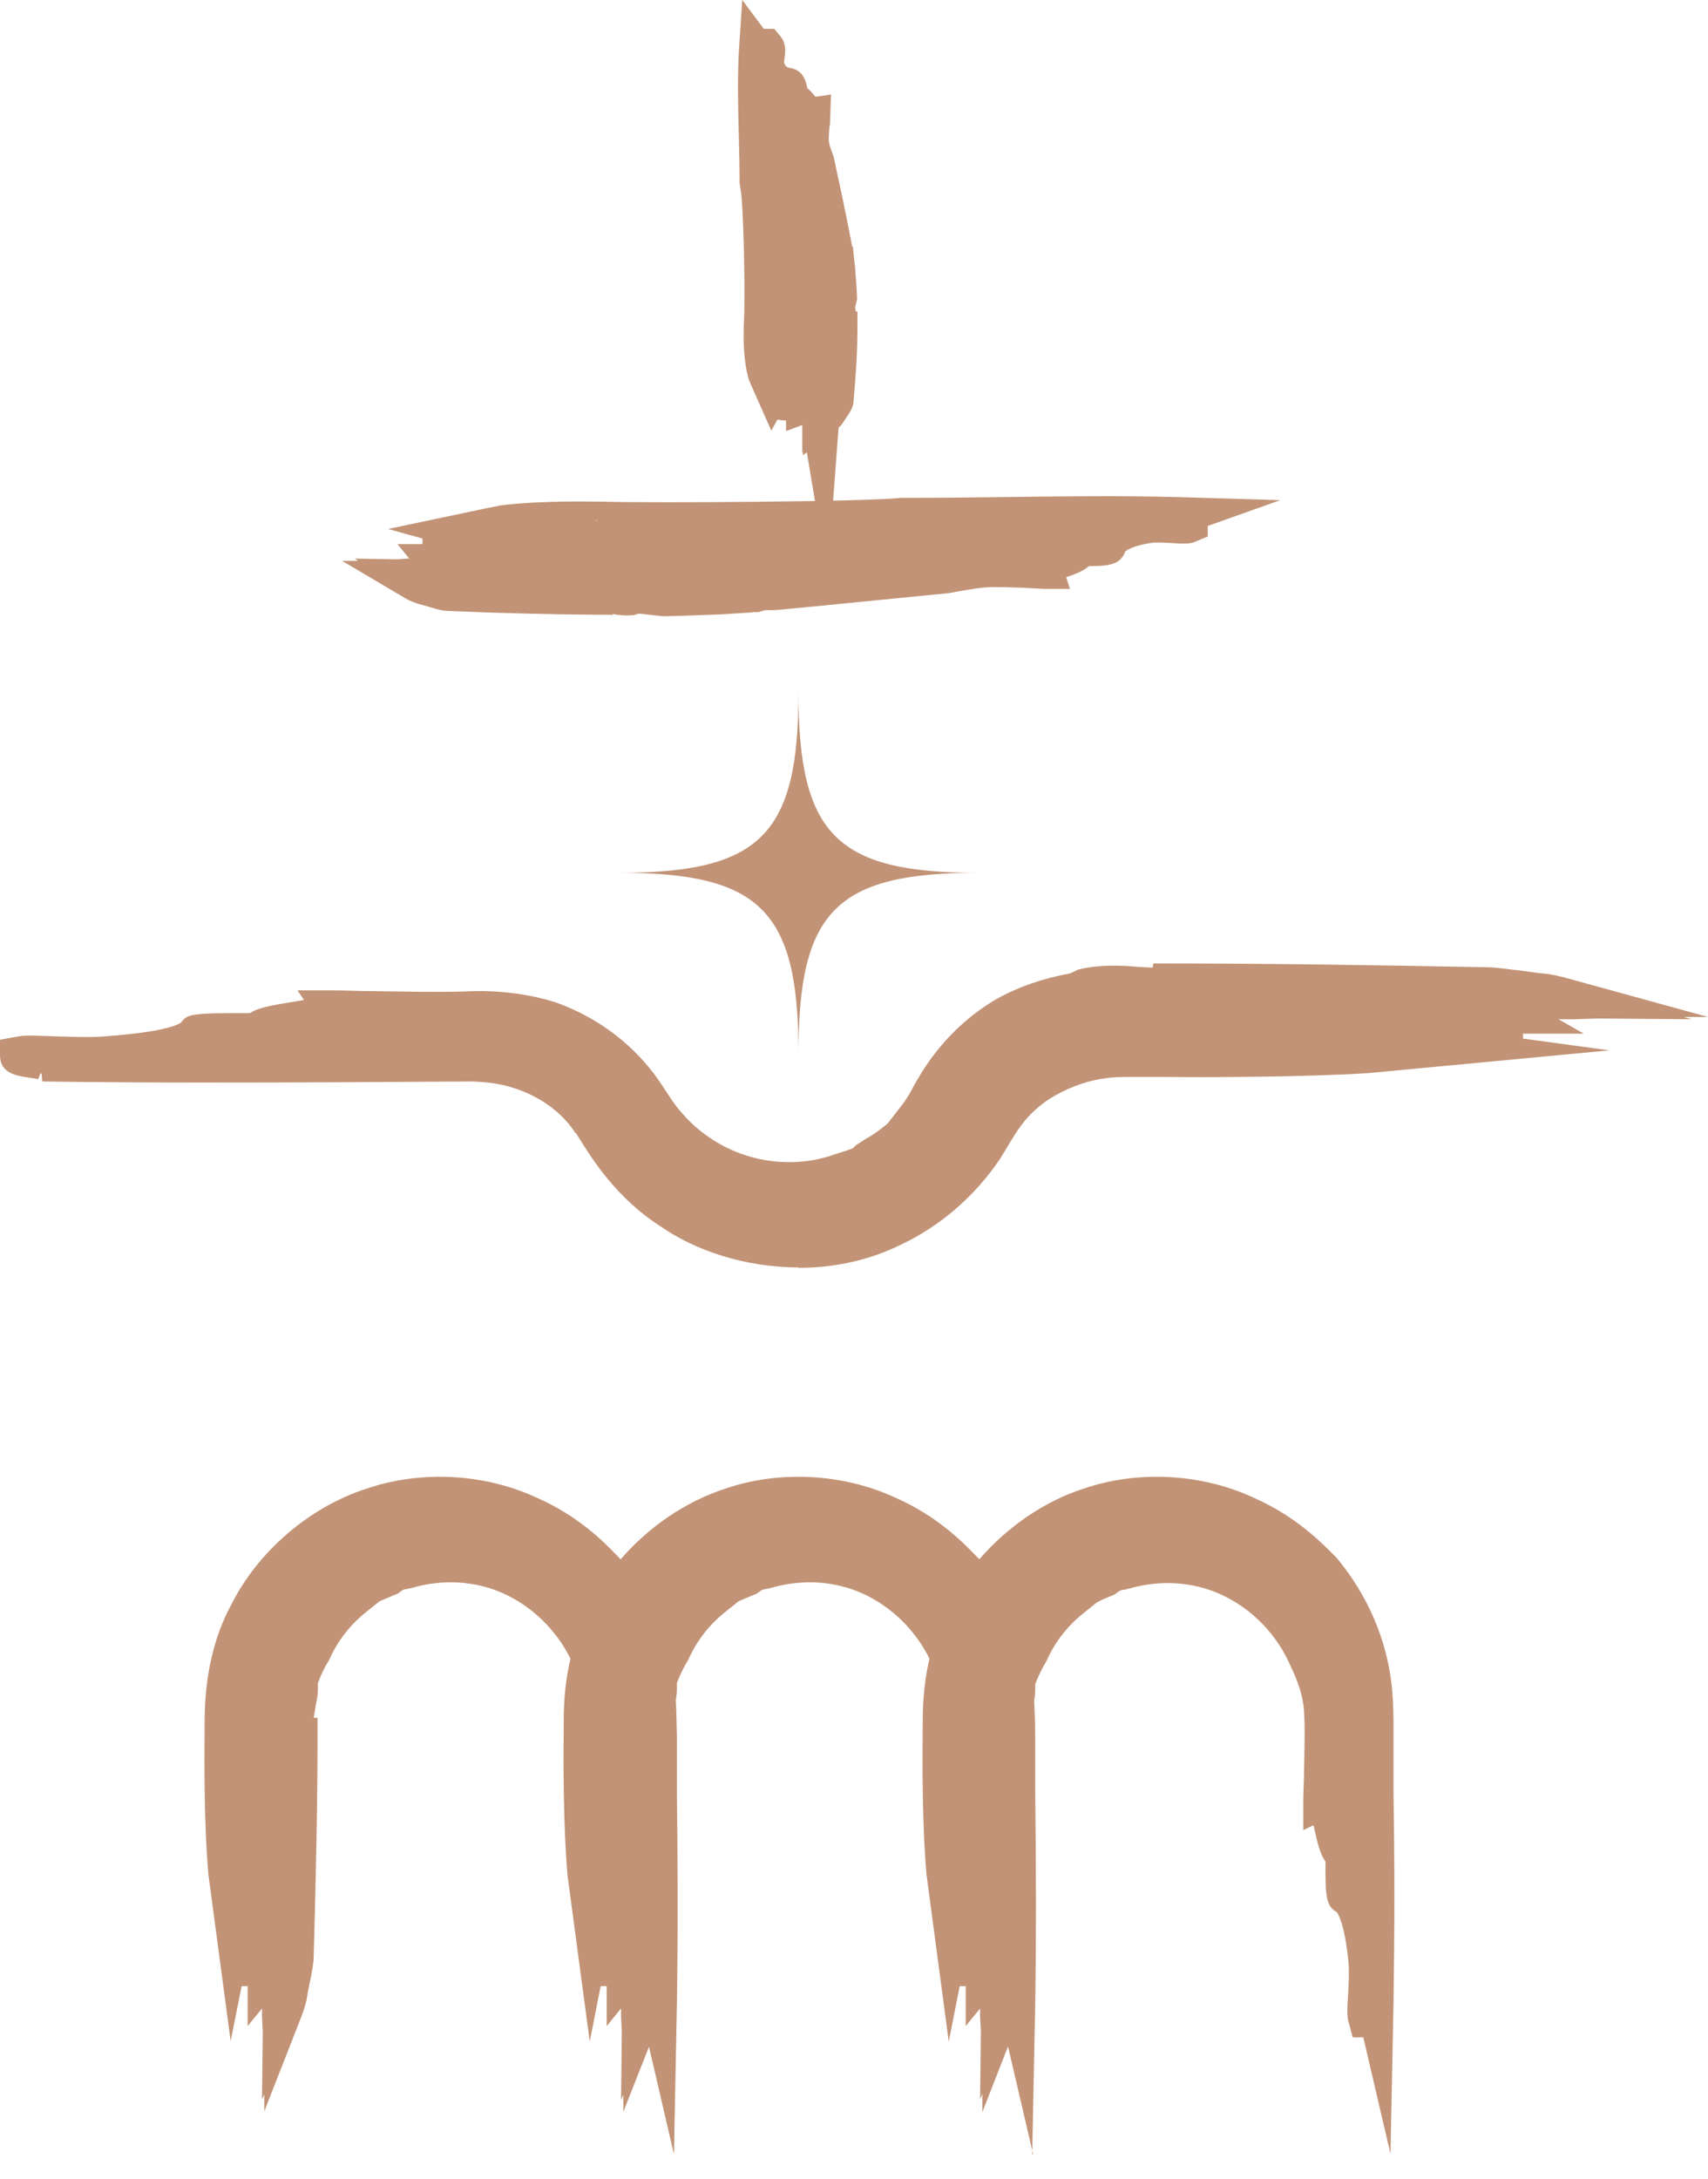
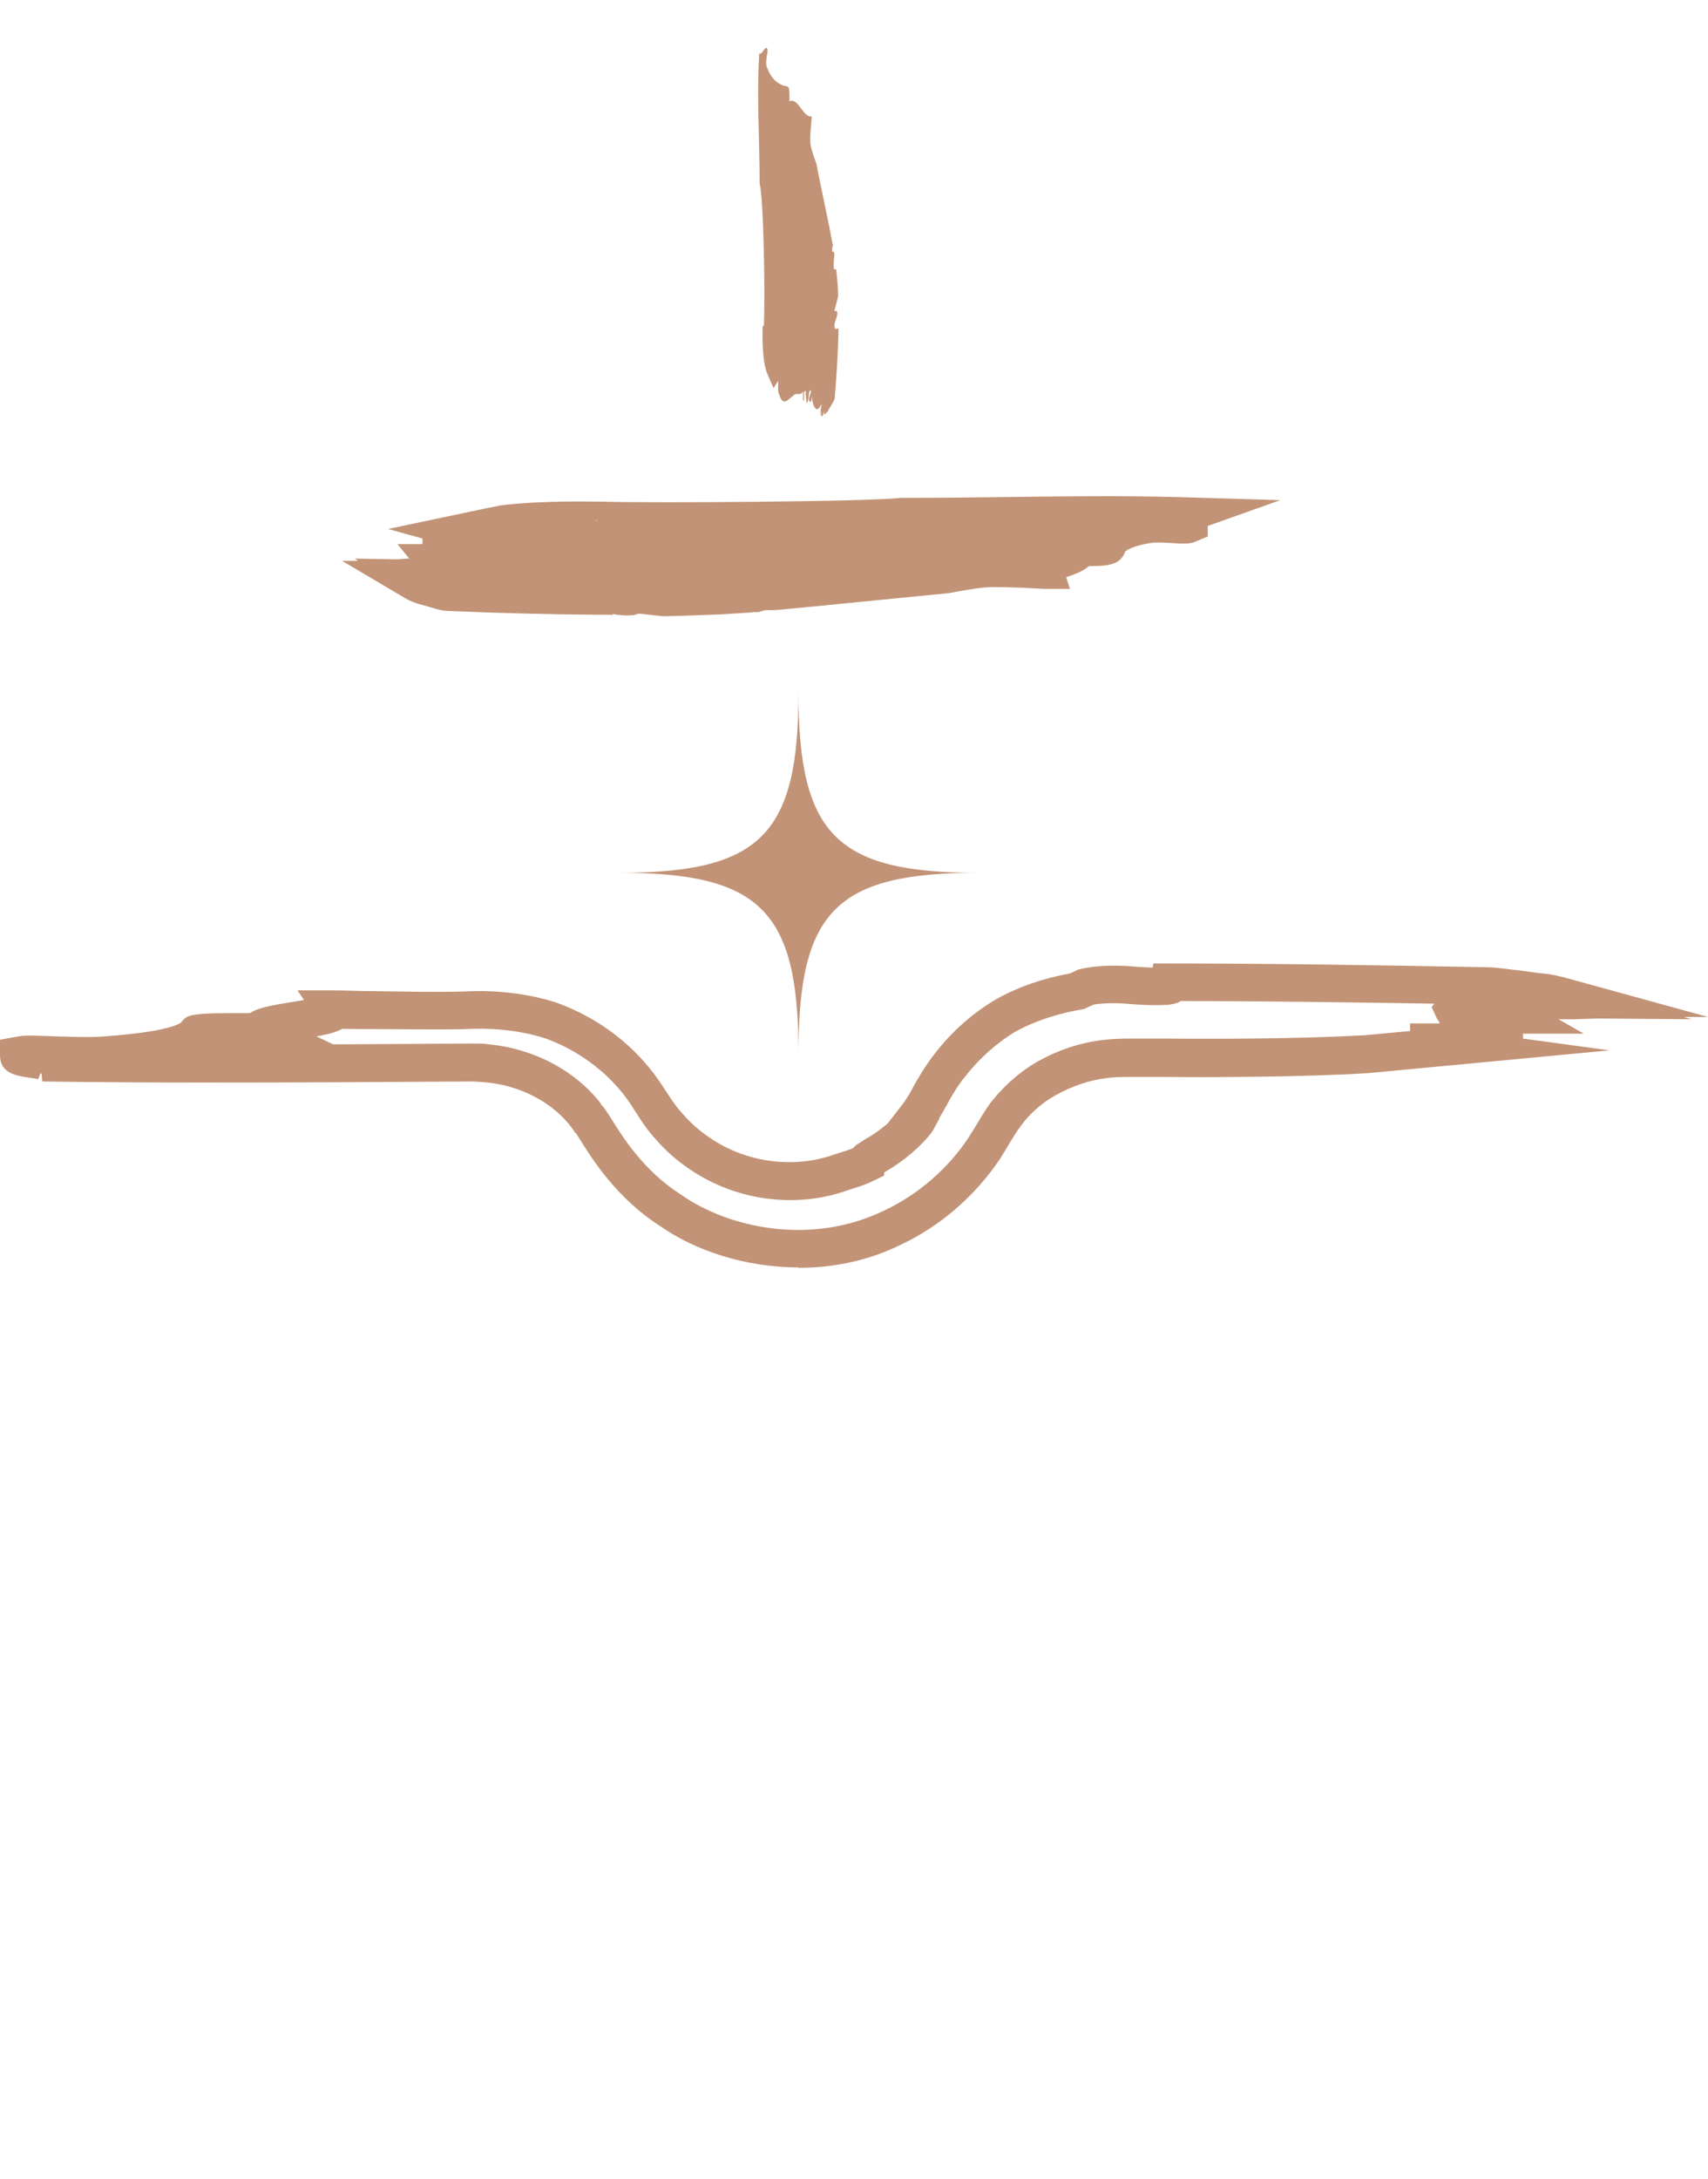
<svg xmlns="http://www.w3.org/2000/svg" width="40" height="51" viewBox="0 0 40 51" fill="none">
  <path d="M9.567 13.529C9.664 13.529 9.832 13.556 9.921 13.556C9.815 13.556 9.7 13.556 9.593 13.556C9.611 13.573 9.629 13.582 9.655 13.6C9.735 13.609 9.823 13.618 9.903 13.627C9.832 13.627 9.761 13.627 9.682 13.627C9.735 13.662 9.797 13.689 9.868 13.716C10.124 13.778 10.38 13.875 10.513 13.875C11.645 13.92 12.794 13.955 13.926 13.964C13.926 13.929 13.864 13.893 13.961 13.875C14.253 13.84 14.492 13.964 14.792 13.929C14.792 13.911 14.81 13.893 14.81 13.867C15.04 13.893 15.279 13.929 15.517 13.955C15.968 13.955 16.41 13.929 16.861 13.911C16.852 13.893 16.844 13.867 16.888 13.858C17.074 13.84 17.33 13.858 17.595 13.867C17.631 13.867 17.675 13.867 17.71 13.858C17.737 13.849 17.745 13.822 17.754 13.813C17.878 13.813 17.984 13.813 18.081 13.831C19.381 13.716 20.707 13.573 22.14 13.44C22.441 13.387 22.75 13.334 23.042 13.307C23.475 13.28 24.023 13.325 24.448 13.334C24.386 13.12 25.411 13.023 25.208 12.809C25.491 12.809 25.915 12.818 25.933 12.765C25.995 12.587 26.216 12.383 26.959 12.268C27.25 12.241 27.701 12.321 27.807 12.285C27.967 12.232 27.427 12.161 27.586 12.099C25.411 12.037 23.316 12.108 21.132 12.108C20.389 12.205 15.358 12.241 14.067 12.205C14.032 12.205 13.988 12.205 13.952 12.205C13.245 12.197 12.396 12.205 11.795 12.294C11.521 12.348 11.247 12.401 10.964 12.463C11.097 12.498 11.211 12.534 11.318 12.569C11.035 12.569 10.752 12.561 10.646 12.596C10.044 12.685 10.389 12.792 10.619 12.934C10.787 12.996 10.557 13.094 10.822 13.156C10.637 13.156 10.54 13.156 10.354 13.156C10.336 13.218 10.929 13.129 10.805 13.227C10.628 13.2 10.425 13.245 10.239 13.236C10.301 13.316 10.884 13.262 10.858 13.342C10.761 13.36 10.327 13.236 10.292 13.334C10.292 13.351 10.469 13.36 10.566 13.36C9.991 13.387 9.673 13.485 10.195 13.591C10.009 13.591 9.753 13.547 9.558 13.556L9.567 13.529Z" fill="#C29376" />
  <path d="M14.341 14.39H13.926C12.891 14.382 11.768 14.355 10.495 14.302C10.354 14.302 10.195 14.248 10.009 14.195C9.929 14.168 9.841 14.151 9.761 14.124C9.638 14.079 9.558 14.044 9.496 14.008L9.408 13.955L8.011 13.129H8.382L8.311 13.076L9.31 13.094L9.54 13.076C9.54 13.076 9.567 13.076 9.585 13.076L9.31 12.738H9.894C9.894 12.738 9.894 12.658 9.894 12.605L9.089 12.383L11.026 11.974C11.264 11.921 11.494 11.877 11.724 11.832C12.467 11.734 13.448 11.734 13.961 11.743H14.085C15.358 11.779 20.363 11.743 21.079 11.655C21.919 11.655 22.688 11.646 23.457 11.637C24.81 11.619 26.198 11.601 27.604 11.637L29.982 11.708L28.285 12.312V12.56L27.958 12.694C27.825 12.738 27.666 12.729 27.436 12.712C27.295 12.703 27.135 12.694 27.003 12.703C26.446 12.783 26.349 12.916 26.349 12.916C26.242 13.209 25.986 13.253 25.517 13.253H25.5C25.367 13.369 25.181 13.44 24.996 13.502C24.996 13.502 24.978 13.502 24.969 13.511L25.058 13.786H24.448C24.306 13.777 24.156 13.769 23.997 13.76C23.687 13.751 23.351 13.733 23.068 13.751C22.803 13.777 22.511 13.831 22.228 13.884L20.513 14.053C19.7 14.133 18.913 14.213 18.134 14.284C18.046 14.284 17.975 14.284 17.913 14.284L17.763 14.328H17.648L17.595 14.337L16.888 14.382C16.437 14.399 15.986 14.417 15.535 14.426L14.96 14.364L14.845 14.399C14.651 14.417 14.483 14.399 14.35 14.373V14.435L14.341 14.39ZM13.395 13.502C13.484 13.502 13.581 13.502 13.669 13.502C13.723 13.467 13.793 13.44 13.882 13.422C14.12 13.396 14.297 13.422 14.447 13.449C14.456 13.449 14.474 13.449 14.483 13.449V13.431L14.863 13.413L15.579 13.502C15.889 13.493 16.233 13.484 16.578 13.467L16.817 13.413C17.003 13.396 17.18 13.404 17.374 13.413H17.436L17.454 13.36H17.772C17.896 13.36 18.011 13.369 18.117 13.378C18.824 13.307 19.611 13.227 20.424 13.147L22.113 12.978C22.396 12.925 22.706 12.871 23.015 12.845C23.342 12.827 23.696 12.845 24.041 12.845C24.111 12.845 24.182 12.845 24.253 12.845C24.341 12.783 24.439 12.729 24.536 12.694L24.333 12.481C24.05 12.481 23.767 12.481 23.484 12.489C22.715 12.498 21.945 12.516 21.15 12.507C20.398 12.605 15.252 12.64 14.076 12.596L13.97 12.152V12.596C13.634 12.596 13.316 12.596 13.015 12.596L14.226 12.996L11.83 12.951L13.404 13.467L13.395 13.502Z" fill="#C29376" />
  <path d="M17.86 7.622C17.86 7.622 17.86 7.657 17.86 7.675C17.852 8.004 17.86 8.412 17.949 8.697C18.002 8.83 18.055 8.954 18.117 9.087C18.152 9.025 18.188 8.972 18.223 8.919C18.223 9.052 18.214 9.185 18.249 9.238C18.338 9.523 18.444 9.363 18.585 9.256C18.647 9.176 18.744 9.283 18.806 9.158C18.806 9.247 18.806 9.292 18.806 9.381C18.868 9.389 18.78 9.105 18.877 9.167C18.851 9.256 18.895 9.345 18.886 9.434C18.966 9.407 18.913 9.123 18.992 9.141C19.01 9.185 18.886 9.389 18.983 9.407C19.001 9.407 19.01 9.318 19.01 9.274C19.036 9.549 19.134 9.7 19.24 9.452C19.24 9.54 19.195 9.665 19.204 9.754C19.204 9.709 19.231 9.629 19.231 9.585C19.231 9.638 19.231 9.691 19.231 9.745C19.248 9.745 19.257 9.727 19.275 9.718C19.284 9.683 19.293 9.638 19.302 9.603C19.302 9.638 19.302 9.674 19.302 9.709C19.337 9.683 19.363 9.656 19.39 9.62C19.452 9.496 19.549 9.381 19.549 9.309C19.593 8.776 19.629 8.235 19.637 7.693C19.602 7.693 19.567 7.719 19.549 7.675C19.514 7.533 19.637 7.426 19.602 7.284C19.584 7.284 19.567 7.284 19.54 7.275C19.567 7.169 19.602 7.053 19.629 6.938C19.629 6.725 19.602 6.511 19.584 6.307C19.567 6.307 19.54 6.307 19.531 6.298C19.514 6.209 19.531 6.094 19.54 5.961C19.54 5.943 19.54 5.925 19.531 5.907C19.523 5.89 19.496 5.89 19.487 5.89C19.487 5.836 19.487 5.783 19.505 5.739C19.39 5.126 19.248 4.495 19.116 3.82C19.063 3.678 19.01 3.536 18.983 3.393C18.957 3.189 19.001 2.932 19.01 2.727C18.798 2.754 18.7 2.274 18.488 2.372C18.488 2.239 18.497 2.043 18.444 2.025C18.267 1.999 18.064 1.892 17.949 1.537C17.922 1.395 18.002 1.19 17.966 1.137C17.913 1.057 17.843 1.315 17.781 1.244C17.719 2.274 17.79 3.26 17.79 4.299C17.887 4.655 17.922 7.027 17.887 7.639L17.86 7.622Z" fill="#C29376" />
-   <path d="M19.372 13.431L18.895 10.588L18.806 10.659V10.588L18.789 10.597V9.949L18.409 10.091V9.842C18.355 9.842 18.294 9.842 18.223 9.825C18.223 9.825 18.214 9.825 18.205 9.825L18.064 10.082L17.71 9.283C17.631 9.105 17.578 8.99 17.533 8.874C17.41 8.448 17.41 7.941 17.418 7.675V7.604C17.462 6.938 17.41 4.69 17.339 4.406L17.321 4.29C17.321 3.926 17.312 3.562 17.303 3.198C17.286 2.549 17.268 1.883 17.303 1.208L17.383 0L17.887 0.675C17.887 0.675 17.896 0.675 17.905 0.675H18.134L18.294 0.871C18.417 1.039 18.391 1.226 18.373 1.368C18.373 1.403 18.355 1.439 18.364 1.475C18.4 1.572 18.453 1.581 18.497 1.59C18.78 1.634 18.868 1.848 18.904 2.061C18.966 2.114 19.036 2.185 19.098 2.265L19.461 2.212L19.443 2.745C19.443 2.816 19.443 2.896 19.425 2.976C19.416 3.1 19.399 3.233 19.417 3.349C19.434 3.429 19.478 3.544 19.523 3.669L19.708 4.53C19.788 4.921 19.867 5.294 19.938 5.667L19.956 5.774H19.974L20.027 6.289C20.044 6.511 20.062 6.724 20.071 6.946V7.009L20.027 7.195C20.027 7.195 20.035 7.266 20.044 7.293H20.08V7.728C20.08 8.226 20.044 8.767 19.991 9.372C19.991 9.514 19.912 9.638 19.841 9.745L19.717 9.931C19.717 9.931 19.682 9.976 19.655 9.993L19.638 10.02L19.381 13.449L19.372 13.431ZM18.7 7.462L18.674 8.217L18.983 5.481C18.93 5.223 18.877 4.966 18.824 4.699L18.656 3.9C18.612 3.802 18.55 3.633 18.523 3.464C18.506 3.296 18.506 3.127 18.523 2.967C18.488 2.931 18.453 2.896 18.426 2.86L18.179 2.976C18.179 3.038 18.179 3.109 18.179 3.171C18.188 3.527 18.196 3.882 18.196 4.246C18.302 4.823 18.32 7.08 18.285 7.639C18.285 7.781 18.285 7.915 18.285 8.039L18.692 7.462H18.7ZM19.125 6.485L19.169 6.858C19.169 6.751 19.16 6.644 19.151 6.529L19.134 6.485H19.125ZM19.036 5.721V5.747C19.036 5.747 19.036 5.73 19.036 5.721Z" fill="#C29376" />
-   <path d="M36.861 23.406C36.658 23.406 36.278 23.389 36.101 23.38H36.817L36.693 23.344C36.516 23.335 36.34 23.326 36.154 23.317H36.631C36.516 23.291 36.375 23.255 36.225 23.229C35.659 23.166 35.119 23.069 34.819 23.069C32.352 23.024 29.876 22.989 27.409 22.98C27.409 23.015 27.533 23.051 27.33 23.069C27.012 23.087 26.72 23.069 26.428 23.042C26.11 23.024 25.738 23.024 25.367 23.104L25.323 23.175C24.739 23.264 24.138 23.442 23.572 23.753C23.059 24.055 22.608 24.463 22.246 24.943C22.069 25.165 21.892 25.467 21.777 25.672C21.689 25.84 21.583 26.009 21.459 26.16C21.485 26.16 21.512 26.16 21.468 26.231C21.273 26.498 20.92 26.8 20.522 27.031L20.345 27.137C20.345 27.137 20.301 27.199 20.301 27.208C20.106 27.306 19.929 27.359 19.761 27.413C18.674 27.812 17.348 27.67 16.313 26.924C16.057 26.738 15.818 26.524 15.614 26.276C15.402 26.036 15.261 25.752 14.978 25.378C14.456 24.694 13.74 24.188 12.935 23.886C12.255 23.655 11.53 23.602 10.875 23.637C9.938 23.664 8.736 23.62 7.816 23.611C7.958 23.824 5.721 23.922 6.172 24.135C5.561 24.135 4.642 24.126 4.598 24.179C4.456 24.357 3.988 24.561 2.361 24.677C1.724 24.703 0.752 24.623 0.531 24.659C0.177 24.712 1.353 24.783 0.999 24.845C3.36 24.881 5.676 24.872 7.993 24.863H9.735L10.61 24.845H11.043C11.158 24.845 11.273 24.845 11.388 24.863C12.317 24.943 13.218 25.405 13.758 26.125C13.89 26.178 14.421 27.484 15.729 28.319C16.994 29.207 19.098 29.571 20.884 28.718C21.768 28.31 22.538 27.643 23.059 26.844C23.351 26.382 23.439 26.169 23.652 25.929C23.846 25.698 24.076 25.494 24.315 25.334C24.801 25.014 25.332 24.837 25.791 24.774C26.03 24.739 26.225 24.73 26.446 24.739C26.675 24.739 26.888 24.739 27.065 24.739H27.321C28.851 24.748 30.707 24.739 31.998 24.65C32.564 24.597 33.183 24.535 33.793 24.481C33.528 24.446 33.272 24.41 33.033 24.375C33.643 24.375 34.253 24.384 34.492 24.348C35.791 24.259 35.057 24.152 34.553 24.01C34.191 23.948 34.677 23.851 34.12 23.788C34.527 23.788 34.73 23.788 35.137 23.788C35.181 23.726 33.882 23.815 34.164 23.717C34.553 23.744 34.996 23.7 35.402 23.708C35.261 23.628 33.996 23.682 34.058 23.602C34.279 23.584 35.199 23.708 35.279 23.611C35.296 23.593 34.889 23.584 34.686 23.584C35.942 23.557 36.631 23.46 35.482 23.353C35.88 23.353 36.437 23.398 36.861 23.389V23.406Z" fill="#C29376" />
  <path d="M18.7 29.669C17.436 29.669 16.26 29.26 15.473 28.71C14.438 28.052 13.855 27.111 13.572 26.658C13.537 26.604 13.51 26.56 13.492 26.524H13.475L13.404 26.418C12.962 25.814 12.193 25.405 11.353 25.334C11.264 25.325 11.176 25.325 11.096 25.316L7.993 25.334C5.924 25.343 3.466 25.352 0.99 25.316L0.973 25.13C0.973 25.13 0.955 25.13 0.946 25.13L0.893 25.263C0.849 25.254 0.769 25.236 0.681 25.227C0.38 25.183 0.009 25.121 0 24.721V24.339L0.442 24.259C0.584 24.233 0.831 24.241 1.282 24.259C1.627 24.268 2.016 24.286 2.334 24.268C3.952 24.162 4.218 23.957 4.244 23.931C4.386 23.744 4.456 23.709 5.853 23.717C6.048 23.584 6.384 23.531 6.87 23.451C6.941 23.442 7.029 23.424 7.118 23.407L6.967 23.184H7.798C8.099 23.184 8.426 23.202 8.771 23.202C9.47 23.211 10.212 23.229 10.84 23.211C11.6 23.167 12.378 23.256 13.05 23.477C13.97 23.815 14.739 24.384 15.305 25.121C15.438 25.299 15.535 25.45 15.623 25.583C15.721 25.734 15.809 25.867 15.915 25.991C16.11 26.222 16.313 26.418 16.543 26.578C17.418 27.217 18.585 27.377 19.576 27.013C19.717 26.968 19.841 26.933 19.974 26.88L20.044 26.809L20.265 26.666C20.46 26.56 20.637 26.427 20.787 26.302L21.096 25.903C21.203 25.769 21.291 25.627 21.37 25.476C21.468 25.29 21.671 24.943 21.883 24.677C22.281 24.153 22.776 23.717 23.333 23.389C23.855 23.096 24.439 22.9 25.066 22.785L25.252 22.696C25.694 22.589 26.119 22.598 26.437 22.616C26.622 22.634 26.799 22.642 26.994 22.651L27.012 22.554H27.401C29.637 22.554 32.069 22.589 34.81 22.642C35.013 22.642 35.332 22.687 35.694 22.731C35.88 22.758 36.065 22.785 36.269 22.802C36.463 22.838 36.614 22.873 36.737 22.909L40 23.806H39.434L39.62 23.86L37.401 23.842L36.879 23.86C36.764 23.86 36.631 23.86 36.499 23.86L37.091 24.197H35.668C35.668 24.197 35.668 24.259 35.668 24.295V24.312L37.692 24.588L32.042 25.121C30.46 25.219 28.214 25.219 27.321 25.21H27.073H26.446C26.251 25.21 26.074 25.21 25.862 25.245C25.411 25.307 24.951 25.485 24.562 25.734C24.35 25.876 24.156 26.045 23.997 26.24C23.873 26.391 23.793 26.515 23.678 26.702C23.607 26.817 23.537 26.942 23.431 27.111C22.847 27.99 22.007 28.718 21.061 29.154C20.292 29.527 19.478 29.678 18.7 29.678V29.669ZM14.058 25.831C14.138 25.912 14.209 26.018 14.315 26.187C14.58 26.613 15.075 27.413 15.959 27.972C17.047 28.736 18.974 29.172 20.69 28.345C21.494 27.972 22.202 27.359 22.688 26.622C22.776 26.48 22.856 26.356 22.918 26.249C23.05 26.027 23.157 25.849 23.325 25.663C23.537 25.414 23.793 25.183 24.076 24.988C24.571 24.659 25.164 24.437 25.738 24.357C25.995 24.321 26.207 24.312 26.454 24.312H27.073H27.321C29.195 24.33 30.893 24.295 31.972 24.233L33.024 24.135V23.957C33.254 23.957 33.492 23.957 33.714 23.957C33.714 23.939 33.705 23.922 33.696 23.913C33.678 23.886 33.66 23.86 33.643 23.824L33.528 23.575L33.59 23.495C31.432 23.46 29.478 23.433 27.657 23.433C27.542 23.504 27.409 23.513 27.348 23.522C26.976 23.54 26.658 23.522 26.375 23.495C26.163 23.477 25.897 23.477 25.623 23.513L25.385 23.62C24.792 23.717 24.244 23.895 23.775 24.153C23.333 24.419 22.918 24.792 22.582 25.227C22.449 25.387 22.299 25.627 22.157 25.894C22.104 25.991 22.051 26.08 21.998 26.169V26.187L21.839 26.48C21.583 26.826 21.176 27.173 20.734 27.43L20.707 27.448V27.519L20.486 27.626C20.256 27.741 20.044 27.803 19.867 27.857C18.63 28.31 17.153 28.106 16.048 27.297C15.756 27.093 15.5 26.844 15.27 26.569C15.146 26.427 15.031 26.258 14.907 26.062C14.828 25.938 14.739 25.796 14.624 25.645C14.173 25.059 13.519 24.579 12.785 24.312C12.078 24.082 11.37 24.064 10.902 24.09C10.248 24.108 9.487 24.09 8.78 24.09C8.515 24.09 8.258 24.09 8.019 24.082C7.878 24.162 7.683 24.215 7.409 24.259L7.798 24.446C7.86 24.446 7.931 24.446 7.993 24.446L11.043 24.428C11.229 24.428 11.335 24.428 11.441 24.446C12.493 24.544 13.475 25.059 14.076 25.84L14.058 25.831Z" fill="#C29376" />
-   <path d="M32.228 40.799C32.228 40.4 32.228 40.009 32.184 39.485C32.069 38.499 31.662 37.548 31.017 36.775C30.778 36.536 30.212 35.905 29.213 35.461C28.241 35.008 26.835 34.83 25.544 35.265C24.456 35.612 23.537 36.376 22.953 37.237C22.847 37.078 22.741 36.918 22.626 36.775C22.387 36.536 21.822 35.905 20.822 35.461C19.85 35.008 18.444 34.83 17.153 35.265C16.066 35.612 15.146 36.376 14.562 37.237C14.456 37.078 14.35 36.918 14.235 36.775C13.996 36.536 13.431 35.905 12.432 35.461C11.459 35.008 10.053 34.83 8.762 35.265C7.462 35.683 6.384 36.696 5.853 37.761C5.287 38.801 5.287 39.938 5.279 40.382V40.56C5.27 41.617 5.279 42.905 5.367 43.802C5.42 44.184 5.473 44.619 5.535 45.045C5.57 44.868 5.606 44.69 5.641 44.513C5.641 44.939 5.632 45.365 5.668 45.525C5.756 46.431 5.862 45.916 6.004 45.57C6.066 45.321 6.163 45.658 6.225 45.268C6.225 45.552 6.225 45.694 6.225 45.978C6.287 46.014 6.198 45.108 6.295 45.303C6.269 45.578 6.313 45.88 6.304 46.165C6.384 46.067 6.331 45.188 6.41 45.232C6.428 45.383 6.304 46.023 6.401 46.085C6.419 46.094 6.428 45.809 6.428 45.667C6.455 46.538 6.552 47.017 6.658 46.227C6.658 46.502 6.614 46.893 6.623 47.186C6.623 47.053 6.64 46.778 6.649 46.653V47.151L6.684 47.062C6.693 46.938 6.702 46.813 6.711 46.689V47.017C6.737 46.938 6.773 46.84 6.799 46.733C6.861 46.342 6.959 45.969 6.959 45.756C7.003 44.042 7.038 42.327 7.047 40.613C7.012 40.613 6.976 40.702 6.959 40.56C6.932 40.08 7.038 39.813 7.065 39.476L7.012 39.44C7.091 39.174 7.197 38.907 7.356 38.667C7.569 38.188 7.896 37.753 8.311 37.424C8.285 37.415 8.267 37.406 8.311 37.362C8.47 37.202 8.762 37.069 9.054 36.953L9.178 36.9C9.178 36.9 9.213 36.855 9.213 36.838C9.346 36.784 9.478 36.776 9.593 36.74C10.354 36.518 11.22 36.544 12.016 36.9C12.794 37.246 13.493 37.904 13.873 38.783C13.696 39.476 13.687 40.089 13.687 40.391V40.569C13.678 41.626 13.687 42.914 13.775 43.811C13.829 44.193 13.882 44.628 13.944 45.054C13.979 44.877 14.014 44.699 14.05 44.521C14.05 44.948 14.041 45.374 14.076 45.534C14.165 46.44 14.271 45.925 14.412 45.578C14.474 45.33 14.571 45.667 14.633 45.276C14.633 45.561 14.633 45.703 14.633 45.987C14.695 46.023 14.607 45.117 14.704 45.312C14.677 45.587 14.722 45.889 14.713 46.174C14.792 46.076 14.739 45.197 14.819 45.241C14.836 45.392 14.713 46.032 14.81 46.094C14.828 46.103 14.836 45.818 14.836 45.676C14.863 46.547 14.96 47.026 15.066 46.236C15.066 46.511 15.022 46.902 15.031 47.195C15.031 47.062 15.049 46.786 15.057 46.662V47.16L15.093 47.071C15.102 46.946 15.111 46.822 15.119 46.698V47.026C15.146 46.946 15.181 46.849 15.208 46.742C15.234 46.591 15.261 46.44 15.287 46.307C15.279 46.689 15.243 47.08 15.27 47.195C15.323 47.444 15.393 46.627 15.455 46.867C15.491 45.232 15.482 43.624 15.473 42.016V40.808C15.455 40.489 15.455 40.151 15.438 39.76C15.455 39.671 15.464 39.583 15.482 39.485L15.429 39.449C15.508 39.183 15.615 38.916 15.774 38.676C15.986 38.197 16.313 37.761 16.729 37.433C16.702 37.424 16.684 37.415 16.729 37.371C16.888 37.211 17.18 37.078 17.471 36.962L17.595 36.909C17.595 36.909 17.631 36.864 17.631 36.846C17.763 36.793 17.896 36.784 18.011 36.749C18.771 36.527 19.638 36.553 20.433 36.909C21.211 37.255 21.91 37.913 22.29 38.792C22.113 39.485 22.104 40.098 22.104 40.4V40.577C22.096 41.634 22.104 42.922 22.193 43.82C22.246 44.202 22.299 44.637 22.361 45.063C22.396 44.886 22.431 44.708 22.467 44.53C22.467 44.957 22.458 45.383 22.493 45.543C22.582 46.449 22.688 45.934 22.829 45.587C22.891 45.339 22.989 45.676 23.05 45.285C23.05 45.57 23.05 45.712 23.05 45.996C23.112 46.032 23.024 45.125 23.121 45.321C23.095 45.596 23.139 45.898 23.13 46.182C23.21 46.085 23.157 45.205 23.236 45.25C23.254 45.401 23.13 46.04 23.227 46.103C23.245 46.111 23.254 45.827 23.254 45.685C23.28 46.556 23.378 47.035 23.484 46.245C23.484 46.52 23.439 46.911 23.448 47.204C23.448 47.071 23.466 46.795 23.475 46.671V47.169L23.51 47.08C23.519 46.955 23.528 46.831 23.537 46.707V47.035C23.563 46.955 23.599 46.858 23.625 46.751C23.652 46.6 23.678 46.449 23.705 46.316C23.696 46.689 23.661 47.089 23.687 47.204C23.74 47.453 23.811 46.636 23.873 46.875C23.908 45.241 23.899 43.633 23.89 42.025V40.817C23.873 40.497 23.873 40.16 23.855 39.769C23.873 39.68 23.882 39.591 23.899 39.494L23.846 39.458C23.926 39.192 24.032 38.925 24.191 38.685C24.403 38.206 24.73 37.77 25.146 37.442C25.119 37.433 25.102 37.424 25.146 37.38C25.305 37.22 25.597 37.086 25.889 36.971L26.012 36.918C26.012 36.918 26.048 36.873 26.048 36.855C26.18 36.802 26.313 36.793 26.428 36.758C27.188 36.536 28.055 36.562 28.851 36.918C29.638 37.264 30.345 37.939 30.734 38.836C30.92 39.209 31.052 39.618 31.079 40.035C31.105 40.675 31.061 41.519 31.061 42.15C31.273 42.052 31.37 43.606 31.583 43.295C31.583 43.722 31.574 44.353 31.627 44.388C31.804 44.486 32.007 44.815 32.122 45.943C32.149 46.387 32.069 47.062 32.104 47.213C32.157 47.462 32.228 46.644 32.29 46.884C32.325 45.25 32.317 43.642 32.308 42.034V40.826L32.228 40.799Z" fill="#C29376" />
-   <path d="M24.191 50.411L23.607 47.906L23.006 49.442V49.016L22.953 49.14L22.971 47.55L22.953 47.204C22.953 47.142 22.953 47.08 22.953 47.017L22.617 47.426V46.493C22.617 46.493 22.546 46.493 22.502 46.493C22.502 46.493 22.485 46.493 22.476 46.493L22.219 47.79L21.698 43.882C21.6 42.807 21.6 41.35 21.609 40.568V40.4C21.609 40.089 21.609 39.502 21.768 38.827C21.432 38.152 20.866 37.601 20.195 37.299C19.54 37.006 18.789 36.962 18.073 37.166C18.011 37.184 17.966 37.193 17.913 37.202C17.887 37.202 17.869 37.211 17.843 37.219L17.719 37.308L17.586 37.361C17.524 37.388 17.409 37.433 17.294 37.486L16.941 37.77C16.596 38.054 16.304 38.428 16.119 38.854C16.003 39.04 15.924 39.209 15.853 39.396V39.529C15.853 39.618 15.844 39.698 15.827 39.787C15.844 40.106 15.844 40.382 15.853 40.657V42.016C15.871 43.455 15.88 45.161 15.853 46.884L15.783 50.428L15.199 47.914L14.598 49.434V49.034L14.545 49.158L14.562 47.55L14.545 47.213C14.545 47.151 14.545 47.088 14.545 47.017L14.209 47.426V46.493C14.209 46.493 14.138 46.493 14.094 46.493C14.094 46.493 14.076 46.493 14.067 46.493L13.811 47.79L13.289 43.882C13.192 42.762 13.192 41.19 13.201 40.568V40.4C13.201 40.089 13.201 39.502 13.36 38.827C13.024 38.152 12.458 37.601 11.786 37.299C11.132 37.006 10.38 36.962 9.664 37.166C9.602 37.184 9.549 37.193 9.505 37.202C9.478 37.202 9.452 37.211 9.434 37.219L9.31 37.308L9.178 37.361C9.116 37.388 9.001 37.433 8.886 37.486L8.532 37.77C8.187 38.054 7.896 38.428 7.71 38.854C7.595 39.04 7.515 39.209 7.445 39.396V39.529C7.445 39.653 7.427 39.769 7.401 39.884C7.383 39.991 7.365 40.097 7.347 40.213H7.436V40.63C7.436 42.185 7.401 43.864 7.347 45.783C7.347 45.951 7.303 46.173 7.25 46.431C7.224 46.555 7.197 46.689 7.179 46.822C7.135 46.991 7.1 47.097 7.065 47.186L7.003 47.346L6.189 49.425V49.025L6.136 49.149L6.154 47.568L6.136 47.213C6.136 47.151 6.136 47.088 6.136 47.017L5.8 47.426V46.493C5.8 46.493 5.729 46.493 5.685 46.493C5.685 46.493 5.668 46.493 5.659 46.493L5.402 47.781L4.881 43.882C4.783 42.807 4.783 41.35 4.792 40.568V40.4C4.792 39.858 4.81 38.676 5.42 37.557C6.039 36.322 7.25 35.274 8.585 34.848C9.858 34.412 11.353 34.492 12.573 35.061C13.546 35.487 14.147 36.1 14.43 36.393L14.5 36.464C14.5 36.464 14.518 36.491 14.536 36.5C15.199 35.736 16.057 35.15 16.985 34.848C18.258 34.412 19.752 34.492 20.973 35.061C21.945 35.487 22.546 36.1 22.829 36.393L22.9 36.464L22.935 36.5C23.599 35.736 24.465 35.141 25.376 34.848C26.649 34.412 28.143 34.492 29.363 35.061C30.345 35.496 30.937 36.1 31.229 36.393L31.3 36.464C32.025 37.335 32.467 38.356 32.591 39.44C32.635 39.875 32.635 40.213 32.635 40.533V42.016C32.661 43.544 32.661 45.187 32.635 46.884L32.564 50.419L31.927 47.692H31.68L31.574 47.302C31.547 47.168 31.547 46.999 31.574 46.662C31.583 46.431 31.6 46.165 31.583 45.96C31.485 44.948 31.308 44.77 31.308 44.761C31.061 44.628 31.034 44.406 31.043 43.58C30.919 43.411 30.858 43.153 30.787 42.842C30.787 42.807 30.769 42.771 30.76 42.727L30.522 42.842V42.141C30.522 41.936 30.539 41.705 30.539 41.474C30.548 40.995 30.566 40.48 30.539 40.053C30.522 39.751 30.416 39.396 30.239 39.032C29.912 38.259 29.31 37.646 28.576 37.317C27.922 37.024 27.171 36.98 26.454 37.184C26.392 37.202 26.348 37.211 26.295 37.219C26.269 37.219 26.251 37.228 26.224 37.237L26.101 37.326L25.977 37.379C25.906 37.406 25.8 37.45 25.685 37.513L25.331 37.797C24.987 38.081 24.695 38.454 24.509 38.88C24.394 39.067 24.315 39.245 24.244 39.422V39.556C24.244 39.645 24.235 39.724 24.218 39.813C24.235 40.133 24.244 40.426 24.244 40.702V42.043C24.262 43.473 24.27 45.17 24.244 46.911L24.173 50.455L24.191 50.411ZM5.889 44.512L6.065 44.53C6.065 44.628 6.065 44.752 6.065 44.877C6.092 44.868 6.118 44.859 6.145 44.85H6.172L6.375 44.725L6.463 44.77H6.481L6.525 44.806C6.561 43.375 6.578 42.087 6.587 40.87C6.543 40.808 6.516 40.719 6.499 40.613C6.472 40.213 6.525 39.947 6.561 39.715C6.561 39.715 6.561 39.698 6.561 39.689L6.525 39.662L6.569 39.307C6.667 38.978 6.799 38.685 6.958 38.428C7.144 38.01 7.427 37.61 7.781 37.273V37.255L7.966 37.042C8.161 36.855 8.426 36.713 8.762 36.571V36.518L9.019 36.411C9.151 36.358 9.266 36.331 9.363 36.313L9.461 36.296C10.354 36.038 11.326 36.1 12.175 36.482C13.086 36.891 13.846 37.655 14.262 38.596L14.324 38.738L14.288 38.889C14.129 39.52 14.12 40.106 14.12 40.391V40.559C14.111 41.856 14.138 43.029 14.209 43.775L14.306 44.521L14.483 44.539C14.483 44.646 14.483 44.77 14.483 44.885C14.509 44.877 14.536 44.868 14.562 44.859H14.589L14.801 44.734L14.889 44.779H14.907L14.916 44.797L15.031 44.859C15.031 43.855 15.031 42.887 15.031 42.016V40.666C15.013 40.4 15.013 40.115 14.996 39.787V39.733V39.698L14.951 39.671L14.996 39.316C15.093 38.987 15.225 38.694 15.385 38.436C15.57 38.019 15.853 37.619 16.207 37.282V37.264L16.392 37.051C16.596 36.855 16.888 36.704 17.188 36.58V36.526L17.445 36.42C17.577 36.367 17.692 36.34 17.79 36.322L17.887 36.304C18.789 36.047 19.752 36.109 20.601 36.482C21.512 36.891 22.272 37.655 22.688 38.596L22.75 38.738L22.714 38.889C22.555 39.52 22.546 40.106 22.546 40.391V40.559C22.538 41.865 22.564 43.029 22.635 43.775L22.732 44.521L22.909 44.539C22.909 44.646 22.909 44.77 22.909 44.885C22.935 44.877 22.962 44.868 22.988 44.859H23.015L23.218 44.734L23.307 44.779H23.325L23.333 44.797L23.448 44.859C23.448 43.846 23.448 42.878 23.448 42.016V40.684C23.431 40.408 23.431 40.115 23.413 39.787V39.733V39.698L23.378 39.671L23.422 39.316C23.519 38.987 23.652 38.694 23.811 38.436C23.996 38.019 24.279 37.619 24.633 37.282V37.264L24.819 37.051C25.022 36.855 25.314 36.713 25.606 36.58V36.526L25.862 36.42C25.995 36.367 26.11 36.34 26.207 36.322L26.304 36.304C27.206 36.047 28.17 36.109 29.018 36.491C29.947 36.908 30.716 37.69 31.123 38.641C31.344 39.085 31.477 39.547 31.503 39.982C31.521 40.435 31.503 40.977 31.503 41.474C31.503 41.625 31.503 41.776 31.494 41.91C31.565 42.025 31.618 42.167 31.662 42.345L31.857 42.061C31.857 42.061 31.857 42.016 31.857 41.998V40.515C31.848 40.213 31.839 39.902 31.804 39.511C31.698 38.623 31.317 37.743 30.734 37.042L30.69 36.997C30.442 36.74 29.92 36.216 29.089 35.851C28.294 35.478 26.994 35.247 25.738 35.674C24.81 35.976 23.943 36.624 23.369 37.468L22.997 38.01L22.635 37.459C22.538 37.317 22.44 37.166 22.334 37.033L22.29 36.989C22.025 36.713 21.521 36.207 20.698 35.843C19.903 35.469 18.603 35.239 17.348 35.665C16.419 35.967 15.553 36.615 14.978 37.459L14.607 38.001L14.244 37.45C14.147 37.299 14.05 37.157 13.943 37.024L13.899 36.98C13.634 36.704 13.13 36.198 12.308 35.834C11.512 35.461 10.212 35.23 8.957 35.656C7.834 36.02 6.817 36.891 6.295 37.93C5.782 38.872 5.774 39.893 5.765 40.337V40.533C5.756 41.83 5.782 43.002 5.853 43.748L5.95 44.495L5.889 44.512Z" fill="#C29376" />
  <path d="M18.7 24.65C18.7 21.319 17.807 20.431 14.501 20.431C17.816 20.431 18.7 19.534 18.7 16.211C18.7 19.543 19.593 20.431 22.9 20.431C19.584 20.431 18.7 21.328 18.7 24.65Z" fill="#C29376" />
</svg>